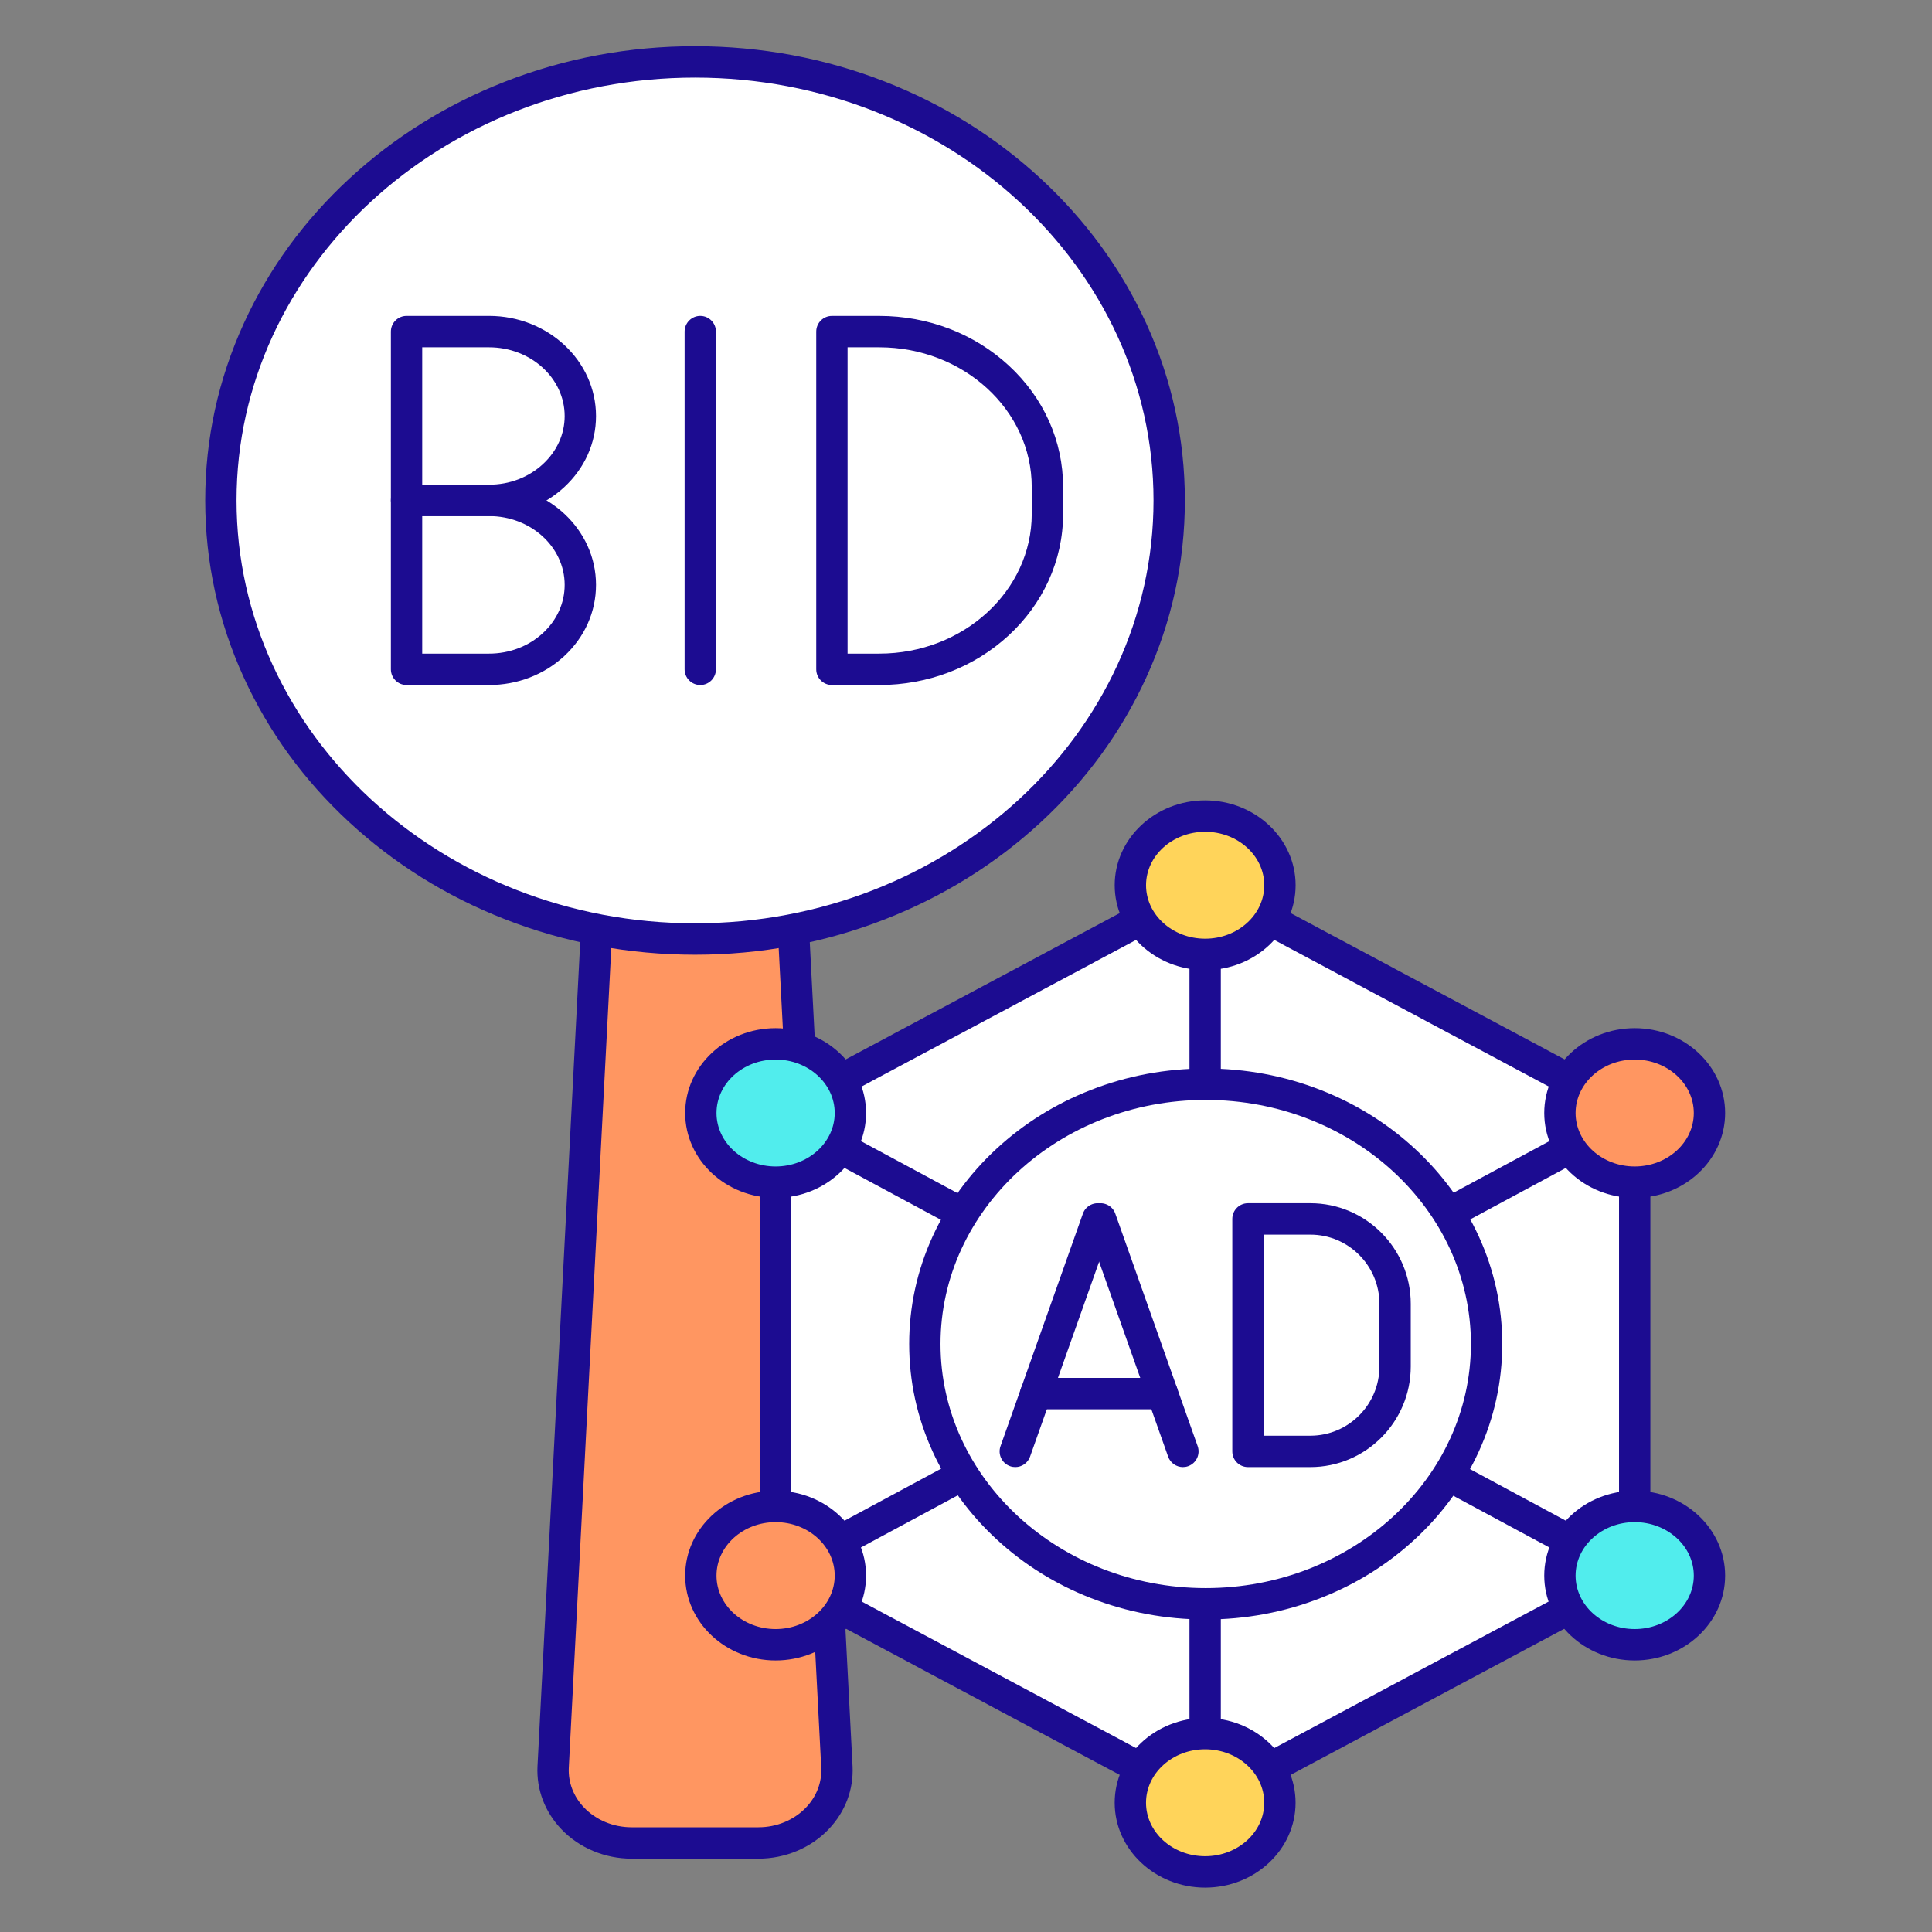
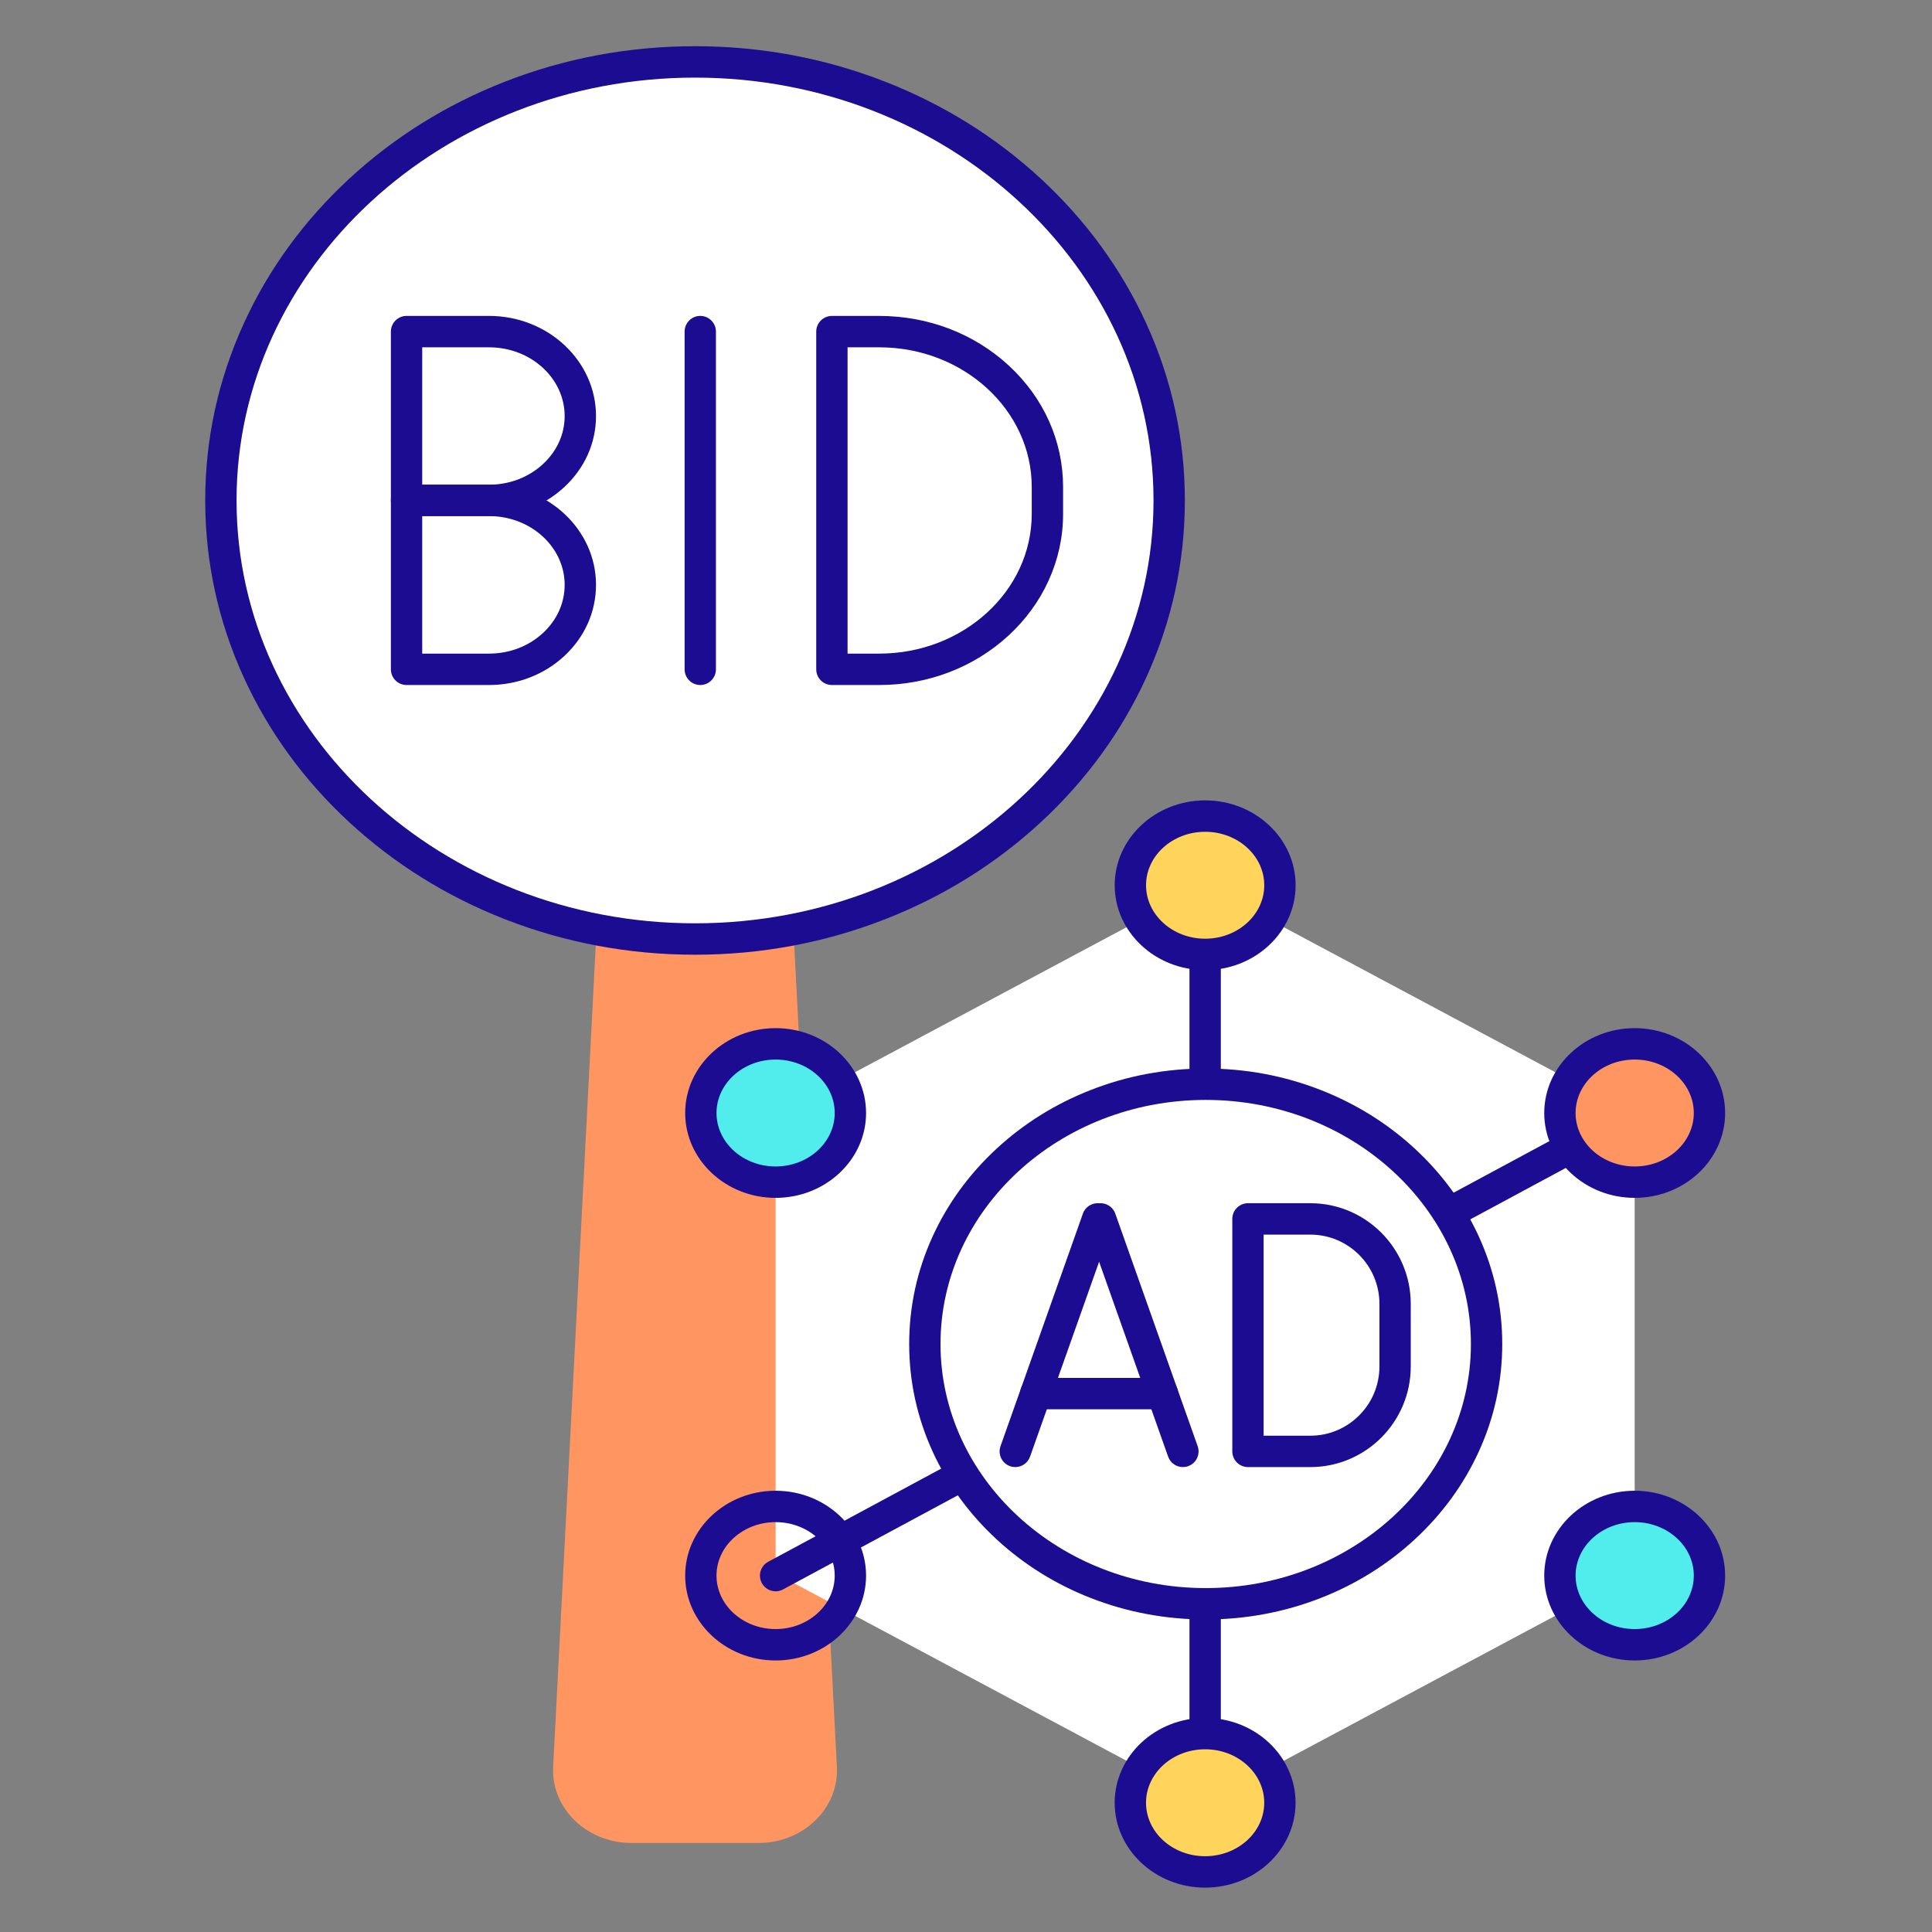
<svg xmlns="http://www.w3.org/2000/svg" width="512" zoomAndPan="magnify" viewBox="0 0 384 384" height="512" preserveAspectRatio="xMidYMid meet" version="1.0">
  <rect x="0" y="0" width="384" height="384" fill="#808080" stroke="none" />
  <defs>
    <clipPath id="7c638276ff">
      <path d="M 40.719 9.18 L 236 9.18 L 236 190 L 40.719 190 Z M 40.719 9.18 " clip-rule="nonzero" />
    </clipPath>
    <clipPath id="6aefb40022">
      <path d="M 306 204 L 342.969 204 L 342.969 239 L 306 239 Z M 306 204 " clip-rule="nonzero" />
    </clipPath>
    <clipPath id="7187ebdea1">
      <path d="M 306 296 L 342.969 296 L 342.969 331 L 306 331 Z M 306 296 " clip-rule="nonzero" />
    </clipPath>
    <clipPath id="6085551874">
      <path d="M 221 341 L 258 341 L 258 375.18 L 221 375.18 Z M 221 341 " clip-rule="nonzero" />
    </clipPath>
  </defs>
  <path fill="#ff9661" d="M 166.34 351.227 C 166.73 359.438 159.648 366.305 150.742 366.305 L 125.539 366.305 C 116.637 366.305 109.551 359.438 109.938 351.227 C 110.121 347.41 118.574 184.758 118.574 184.758 L 157.699 184.758 C 157.699 184.758 166.16 347.41 166.34 351.227 Z M 166.34 351.227 " fill-opacity="1" fill-rule="nonzero" />
-   <path fill="#1c0c91" d="M 150.742 369.426 L 125.539 369.426 C 120.207 369.426 115.113 367.289 111.562 363.559 C 108.293 360.121 106.609 355.691 106.828 351.082 C 107.008 347.297 115.379 186.223 115.461 184.598 C 115.551 182.938 116.914 181.637 118.574 181.637 L 157.699 181.637 C 159.355 181.637 160.723 182.938 160.809 184.594 C 160.891 186.223 169.273 347.262 169.453 351.078 C 169.672 355.688 167.992 360.121 164.719 363.559 C 161.172 367.289 156.078 369.426 150.742 369.426 Z M 121.527 187.879 C 120.383 209.969 113.215 347.895 113.051 351.379 C 112.914 354.266 113.984 357.062 116.07 359.25 C 118.449 361.75 121.902 363.188 125.539 363.188 L 150.742 363.188 C 154.383 363.188 157.832 361.75 160.211 359.25 C 162.297 357.062 163.367 354.266 163.23 351.375 C 163.066 347.895 155.891 209.969 154.742 187.879 Z M 121.527 187.879 " fill-opacity="1" fill-rule="nonzero" />
  <path fill="#ffffff" d="M 232.383 99.469 C 232.383 100.895 232.348 102.32 232.27 103.746 C 232.195 105.172 232.082 106.594 231.93 108.016 C 231.781 109.434 231.59 110.848 231.363 112.262 C 231.137 113.672 230.875 115.074 230.574 116.477 C 230.273 117.875 229.934 119.266 229.559 120.648 C 229.184 122.035 228.773 123.406 228.328 124.773 C 227.879 126.137 227.395 127.492 226.875 128.836 C 226.355 130.18 225.801 131.508 225.211 132.828 C 224.621 134.145 223.996 135.449 223.336 136.738 C 222.676 138.027 221.984 139.301 221.258 140.559 C 220.527 141.816 219.77 143.059 218.977 144.281 C 218.184 145.508 217.359 146.711 216.5 147.898 C 215.645 149.082 214.758 150.25 213.84 151.395 C 212.918 152.539 211.973 153.664 210.992 154.77 C 210.016 155.871 209.008 156.949 207.973 158.008 C 206.934 159.062 205.871 160.098 204.781 161.105 C 203.691 162.113 202.574 163.098 201.43 164.055 C 200.289 165.016 199.121 165.945 197.93 166.852 C 196.738 167.754 195.52 168.633 194.281 169.484 C 193.043 170.332 191.781 171.152 190.5 171.945 C 189.219 172.738 187.914 173.5 186.594 174.234 C 185.27 174.969 183.93 175.672 182.566 176.344 C 181.207 177.016 179.832 177.656 178.438 178.266 C 177.043 178.879 175.633 179.457 174.207 180 C 172.781 180.547 171.344 181.059 169.891 181.539 C 168.441 182.02 166.977 182.469 165.5 182.883 C 164.023 183.297 162.539 183.676 161.043 184.023 C 159.547 184.371 158.043 184.684 156.527 184.961 C 155.016 185.238 153.496 185.484 151.973 185.691 C 150.445 185.902 148.914 186.078 147.379 186.215 C 145.844 186.355 144.309 186.461 142.766 186.531 C 141.227 186.602 139.684 186.637 138.145 186.637 C 136.602 186.637 135.059 186.602 133.52 186.531 C 131.977 186.461 130.441 186.355 128.906 186.215 C 127.371 186.078 125.84 185.902 124.316 185.691 C 122.789 185.484 121.27 185.238 119.758 184.961 C 118.246 184.684 116.738 184.371 115.242 184.023 C 113.746 183.676 112.262 183.297 110.785 182.883 C 109.309 182.469 107.848 182.02 106.395 181.539 C 104.941 181.059 103.504 180.547 102.078 180 C 100.652 179.457 99.242 178.879 97.848 178.266 C 96.457 177.656 95.078 177.016 93.719 176.344 C 92.355 175.672 91.016 174.969 89.691 174.234 C 88.371 173.5 87.066 172.738 85.785 171.945 C 84.504 171.152 83.242 170.332 82.004 169.484 C 80.766 168.633 79.551 167.754 78.355 166.852 C 77.164 165.945 75.996 165.016 74.855 164.055 C 73.711 163.098 72.594 162.113 71.504 161.105 C 70.414 160.098 69.352 159.062 68.312 158.008 C 67.277 156.949 66.273 155.871 65.293 154.77 C 64.316 153.664 63.367 152.539 62.449 151.395 C 61.527 150.25 60.641 149.082 59.785 147.898 C 58.926 146.711 58.102 145.508 57.309 144.281 C 56.516 143.059 55.758 141.816 55.027 140.559 C 54.301 139.301 53.609 138.027 52.949 136.738 C 52.289 135.449 51.664 134.145 51.074 132.828 C 50.484 131.508 49.93 130.18 49.41 128.836 C 48.891 127.492 48.406 126.137 47.961 124.773 C 47.512 123.406 47.102 122.035 46.727 120.648 C 46.352 119.266 46.012 117.875 45.711 116.477 C 45.41 115.074 45.148 113.672 44.922 112.262 C 44.695 110.848 44.508 109.434 44.355 108.016 C 44.203 106.594 44.09 105.172 44.016 103.746 C 43.938 102.32 43.902 100.895 43.902 99.469 C 43.902 98.043 43.938 96.617 44.016 95.191 C 44.09 93.77 44.203 92.348 44.355 90.926 C 44.508 89.508 44.695 88.09 44.922 86.68 C 45.148 85.27 45.41 83.863 45.711 82.465 C 46.012 81.066 46.352 79.676 46.727 78.289 C 47.102 76.906 47.512 75.531 47.961 74.168 C 48.406 72.801 48.891 71.449 49.41 70.105 C 49.93 68.762 50.484 67.43 51.074 66.113 C 51.664 64.793 52.289 63.492 52.949 62.203 C 53.609 60.91 54.301 59.637 55.027 58.379 C 55.758 57.121 56.516 55.883 57.309 54.656 C 58.102 53.434 58.926 52.23 59.785 51.043 C 60.641 49.855 61.527 48.691 62.449 47.547 C 63.367 46.398 64.316 45.273 65.293 44.172 C 66.273 43.07 67.277 41.988 68.312 40.934 C 69.352 39.875 70.414 38.844 71.504 37.836 C 72.594 36.824 73.711 35.844 74.855 34.883 C 75.996 33.926 77.164 32.996 78.355 32.09 C 79.551 31.184 80.766 30.309 82.004 29.457 C 83.242 28.609 84.504 27.785 85.785 26.992 C 87.066 26.203 88.371 25.438 89.691 24.703 C 91.016 23.973 92.359 23.27 93.719 22.598 C 95.078 21.922 96.457 21.281 97.848 20.672 C 99.242 20.062 100.652 19.484 102.078 18.938 C 103.504 18.395 104.941 17.879 106.395 17.398 C 107.848 16.918 109.309 16.473 110.785 16.059 C 112.262 15.645 113.746 15.262 115.242 14.914 C 116.738 14.57 118.246 14.258 119.758 13.977 C 121.27 13.699 122.789 13.457 124.316 13.246 C 125.84 13.039 127.371 12.863 128.906 12.723 C 130.441 12.582 131.977 12.48 133.52 12.41 C 135.059 12.34 136.602 12.305 138.145 12.305 C 139.684 12.305 141.227 12.34 142.766 12.41 C 144.309 12.48 145.844 12.582 147.379 12.723 C 148.914 12.863 150.445 13.039 151.973 13.246 C 153.496 13.457 155.016 13.699 156.527 13.977 C 158.043 14.258 159.547 14.57 161.043 14.914 C 162.539 15.262 164.023 15.645 165.5 16.059 C 166.977 16.473 168.441 16.918 169.891 17.398 C 171.344 17.879 172.781 18.395 174.207 18.938 C 175.633 19.484 177.043 20.062 178.438 20.672 C 179.832 21.281 181.207 21.922 182.566 22.598 C 183.93 23.27 185.27 23.973 186.594 24.703 C 187.914 25.438 189.219 26.203 190.5 26.992 C 191.781 27.785 193.043 28.609 194.281 29.457 C 195.52 30.309 196.738 31.184 197.93 32.09 C 199.121 32.996 200.289 33.926 201.43 34.883 C 202.574 35.844 203.691 36.824 204.781 37.836 C 205.871 38.844 206.934 39.875 207.973 40.934 C 209.008 41.988 210.016 43.07 210.992 44.172 C 211.973 45.273 212.918 46.398 213.84 47.547 C 214.758 48.691 215.645 49.855 216.5 51.043 C 217.359 52.23 218.184 53.434 218.977 54.656 C 219.77 55.883 220.527 57.121 221.258 58.379 C 221.984 59.637 222.676 60.91 223.336 62.203 C 223.996 63.492 224.621 64.793 225.211 66.113 C 225.801 67.43 226.355 68.762 226.875 70.105 C 227.395 71.449 227.879 72.801 228.328 74.168 C 228.773 75.531 229.184 76.906 229.559 78.289 C 229.934 79.676 230.273 81.066 230.574 82.465 C 230.875 83.863 231.137 85.27 231.363 86.68 C 231.59 88.09 231.781 89.508 231.93 90.926 C 232.082 92.348 232.195 93.77 232.27 95.191 C 232.348 96.617 232.383 98.043 232.383 99.469 Z M 232.383 99.469 " fill-opacity="1" fill-rule="nonzero" />
  <g clip-path="url(#7c638276ff)">
    <path fill="#1c0c91" d="M 138.145 189.758 C 125.031 189.758 112.309 187.379 100.328 182.691 C 88.742 178.16 78.332 171.668 69.391 163.398 C 60.434 155.113 53.395 145.457 48.477 134.699 C 43.375 123.543 40.789 111.688 40.789 99.469 C 40.789 87.25 43.375 75.398 48.477 64.242 C 53.395 53.484 60.434 43.828 69.391 35.539 C 78.332 27.27 88.742 20.777 100.328 16.246 C 112.309 11.559 125.031 9.184 138.145 9.184 C 151.254 9.184 163.977 11.559 175.957 16.246 C 187.543 20.777 197.953 27.27 206.895 35.539 C 215.852 43.828 222.891 53.484 227.809 64.242 C 232.91 75.398 235.5 87.25 235.5 99.469 C 235.5 111.688 232.91 123.543 227.809 134.699 C 222.891 145.457 215.852 155.113 206.895 163.398 C 197.953 171.668 187.543 178.16 175.957 182.691 C 163.977 187.379 151.254 189.758 138.145 189.758 Z M 138.145 15.426 C 87.895 15.426 47.016 53.125 47.016 99.469 C 47.016 145.812 87.895 183.516 138.145 183.516 C 188.391 183.516 229.27 145.812 229.27 99.469 C 229.27 53.125 188.391 15.426 138.145 15.426 Z M 138.145 15.426 " fill-opacity="1" fill-rule="nonzero" />
  </g>
  <path fill="#1c0c91" d="M 97.195 136.152 L 80.805 136.152 C 79.086 136.152 77.691 134.754 77.691 133.031 L 77.691 99.453 C 77.691 97.73 79.086 96.336 80.805 96.336 L 97.195 96.336 C 108.922 96.336 118.461 105.266 118.461 116.242 C 118.461 121.609 116.215 126.637 112.141 130.406 C 108.137 134.109 102.828 136.152 97.195 136.152 Z M 83.918 129.91 L 97.195 129.91 C 101.258 129.91 105.062 128.457 107.914 125.82 C 110.699 123.246 112.23 119.848 112.23 116.242 C 112.23 108.707 105.484 102.574 97.195 102.574 L 83.918 102.574 Z M 83.918 129.91 " fill-opacity="1" fill-rule="nonzero" />
  <path fill="#1c0c91" d="M 97.195 102.574 L 80.805 102.574 C 79.086 102.574 77.691 101.18 77.691 99.457 L 77.691 65.91 C 77.691 64.188 79.086 62.789 80.805 62.789 L 97.195 62.789 C 108.922 62.789 118.461 71.723 118.461 82.699 C 118.461 88.043 116.215 93.062 112.141 96.828 C 108.137 100.535 102.828 102.574 97.195 102.574 Z M 83.918 96.336 L 97.195 96.336 C 101.258 96.336 105.062 94.883 107.914 92.242 C 110.699 89.672 112.23 86.281 112.23 82.699 C 112.23 75.16 105.484 69.031 97.195 69.031 L 83.918 69.031 Z M 83.918 96.336 " fill-opacity="1" fill-rule="nonzero" />
  <path fill="#1c0c91" d="M 139.184 136.152 C 137.465 136.152 136.07 134.754 136.07 133.031 L 136.07 65.91 C 136.07 64.188 137.465 62.789 139.184 62.789 C 140.902 62.789 142.297 64.188 142.297 65.91 L 142.297 133.031 C 142.297 134.754 140.902 136.152 139.184 136.152 Z M 139.184 136.152 " fill-opacity="1" fill-rule="nonzero" />
  <path fill="#1c0c91" d="M 174.762 136.152 L 165.348 136.152 C 163.625 136.152 162.234 134.754 162.234 133.031 L 162.234 65.91 C 162.234 64.188 163.629 62.793 165.348 62.793 L 174.762 62.793 C 184.473 62.793 193.613 66.297 200.504 72.656 C 207.461 79.086 211.297 87.656 211.297 96.793 L 211.297 102.148 C 211.297 106.766 210.316 111.246 208.387 115.461 C 206.527 119.516 203.875 123.152 200.504 126.273 C 193.609 132.641 184.469 136.152 174.762 136.152 Z M 168.461 129.91 L 174.762 129.91 C 191.473 129.91 205.066 117.457 205.066 102.148 L 205.066 96.793 C 205.066 81.484 191.473 69.031 174.762 69.031 L 168.461 69.031 Z M 168.461 129.91 " fill-opacity="1" fill-rule="nonzero" />
  <path fill="#ffffff" d="M 324.906 312.719 L 324.906 221.539 L 239.535 175.949 L 154.16 221.539 L 154.16 312.719 L 239.535 358.312 Z M 324.906 312.719 " fill-opacity="1" fill-rule="nonzero" />
-   <path fill="#1c0c91" d="M 239.535 361.43 C 239.031 361.43 238.527 361.309 238.07 361.066 L 152.695 315.473 C 151.68 314.934 151.043 313.875 151.043 312.719 L 151.043 221.539 C 151.043 220.387 151.68 219.328 152.695 218.785 L 238.07 173.195 C 238.984 172.707 240.082 172.707 240.996 173.195 L 326.371 218.785 C 327.387 219.328 328.023 220.387 328.023 221.539 L 328.023 312.719 C 328.023 313.875 327.387 314.934 326.371 315.473 L 240.996 361.066 C 240.539 361.309 240.035 361.43 239.535 361.43 Z M 157.273 310.848 L 239.535 354.773 L 321.793 310.848 L 321.793 223.414 L 239.535 179.484 L 157.273 223.414 Z M 324.906 312.719 L 324.91 312.719 Z M 324.906 312.719 " fill-opacity="1" fill-rule="nonzero" />
-   <path fill="#1c0c91" d="M 324.906 316.285 C 324.406 316.285 323.902 316.164 323.434 315.91 L 152.684 223.969 C 151.168 223.152 150.602 221.258 151.414 219.742 C 152.23 218.223 154.117 217.652 155.633 218.469 L 326.383 310.414 C 327.898 311.23 328.465 313.121 327.652 314.641 C 327.09 315.688 326.016 316.285 324.906 316.285 Z M 324.906 316.285 " fill-opacity="1" fill-rule="nonzero" />
  <path fill="#1c0c91" d="M 154.16 316.285 C 153.051 316.285 151.977 315.688 151.414 314.641 C 150.602 313.121 151.168 311.23 152.684 310.414 L 323.434 218.469 C 324.949 217.652 326.836 218.223 327.652 219.742 C 328.465 221.258 327.898 223.152 326.383 223.969 L 155.633 315.91 C 155.164 316.164 154.66 316.285 154.16 316.285 Z M 154.16 316.285 " fill-opacity="1" fill-rule="nonzero" />
  <path fill="#1c0c91" d="M 239.535 361.43 C 237.812 361.43 236.418 360.035 236.418 358.312 L 236.418 175.949 C 236.418 174.227 237.812 172.828 239.535 172.828 C 241.254 172.828 242.648 174.227 242.648 175.949 L 242.648 358.312 C 242.648 360.035 241.254 361.43 239.535 361.43 Z M 239.535 361.43 " fill-opacity="1" fill-rule="nonzero" />
  <path fill="#ffd45a" d="M 254.395 175.949 C 254.395 176.852 254.301 177.746 254.109 178.633 C 253.922 179.516 253.637 180.375 253.266 181.211 C 252.891 182.043 252.434 182.836 251.891 183.586 C 251.348 184.336 250.734 185.031 250.043 185.668 C 249.352 186.309 248.602 186.879 247.789 187.379 C 246.98 187.879 246.121 188.305 245.223 188.648 C 244.32 188.996 243.391 189.258 242.434 189.434 C 241.477 189.609 240.508 189.695 239.535 189.695 C 238.559 189.695 237.59 189.609 236.633 189.434 C 235.676 189.258 234.746 188.996 233.844 188.648 C 232.945 188.305 232.086 187.879 231.277 187.379 C 230.465 186.879 229.715 186.309 229.023 185.668 C 228.332 185.031 227.719 184.336 227.176 183.586 C 226.633 182.836 226.176 182.043 225.801 181.211 C 225.43 180.375 225.148 179.516 224.957 178.633 C 224.766 177.746 224.672 176.852 224.672 175.949 C 224.672 175.047 224.766 174.152 224.957 173.266 C 225.148 172.383 225.43 171.523 225.801 170.688 C 226.176 169.855 226.633 169.062 227.176 168.312 C 227.719 167.562 228.332 166.867 229.023 166.23 C 229.715 165.59 230.465 165.02 231.277 164.52 C 232.086 164.02 232.945 163.594 233.844 163.25 C 234.746 162.902 235.676 162.645 236.633 162.465 C 237.59 162.289 238.559 162.203 239.535 162.203 C 240.508 162.203 241.477 162.289 242.434 162.465 C 243.391 162.645 244.32 162.902 245.223 163.25 C 246.121 163.594 246.98 164.02 247.789 164.52 C 248.602 165.02 249.352 165.59 250.043 166.23 C 250.734 166.867 251.348 167.562 251.891 168.312 C 252.434 169.062 252.891 169.855 253.266 170.688 C 253.637 171.523 253.922 172.383 254.109 173.266 C 254.301 174.152 254.395 175.047 254.395 175.949 Z M 254.395 175.949 " fill-opacity="1" fill-rule="nonzero" />
  <path fill="#1c0c91" d="M 239.535 192.816 C 229.621 192.816 221.555 185.25 221.555 175.949 C 221.555 166.648 229.621 159.082 239.535 159.082 C 249.445 159.082 257.512 166.648 257.512 175.949 C 257.512 185.25 249.445 192.816 239.535 192.816 Z M 239.535 165.324 C 233.055 165.324 227.785 170.09 227.785 175.949 C 227.785 181.809 233.055 186.574 239.535 186.574 C 246.012 186.574 251.281 181.809 251.281 175.949 C 251.281 170.09 246.012 165.324 239.535 165.324 Z M 239.535 165.324 " fill-opacity="1" fill-rule="nonzero" />
  <path fill="#ff9661" d="M 339.77 221.219 C 339.77 222.121 339.676 223.016 339.484 223.898 C 339.293 224.785 339.012 225.645 338.641 226.48 C 338.266 227.312 337.809 228.105 337.266 228.855 C 336.723 229.605 336.105 230.301 335.418 230.938 C 334.727 231.578 333.977 232.148 333.164 232.648 C 332.355 233.148 331.496 233.574 330.594 233.918 C 329.695 234.266 328.766 234.523 327.809 234.699 C 326.852 234.879 325.883 234.965 324.906 234.965 C 323.934 234.965 322.965 234.879 322.008 234.703 C 321.051 234.523 320.121 234.266 319.219 233.918 C 318.32 233.574 317.461 233.148 316.652 232.648 C 315.84 232.148 315.09 231.578 314.398 230.938 C 313.707 230.301 313.094 229.605 312.551 228.855 C 312.008 228.105 311.551 227.312 311.176 226.48 C 310.805 225.645 310.52 224.785 310.332 223.898 C 310.141 223.016 310.047 222.121 310.047 221.219 C 310.047 220.316 310.141 219.422 310.332 218.535 C 310.52 217.652 310.805 216.793 311.176 215.957 C 311.551 215.125 312.008 214.332 312.551 213.582 C 313.094 212.832 313.707 212.137 314.398 211.496 C 315.09 210.859 315.84 210.289 316.652 209.789 C 317.461 209.285 318.32 208.863 319.219 208.52 C 320.121 208.172 321.051 207.91 322.008 207.734 C 322.965 207.559 323.934 207.473 324.906 207.473 C 325.883 207.473 326.852 207.559 327.809 207.734 C 328.766 207.91 329.695 208.172 330.594 208.52 C 331.496 208.863 332.355 209.285 333.164 209.789 C 333.977 210.289 334.727 210.859 335.418 211.496 C 336.105 212.137 336.723 212.832 337.266 213.582 C 337.809 214.332 338.266 215.125 338.641 215.957 C 339.012 216.793 339.293 217.652 339.484 218.535 C 339.676 219.422 339.77 220.316 339.77 221.219 Z M 339.77 221.219 " fill-opacity="1" fill-rule="nonzero" />
  <g clip-path="url(#6aefb40022)">
    <path fill="#1c0c91" d="M 324.906 238.086 C 314.996 238.086 306.93 230.52 306.93 221.219 C 306.93 211.918 314.996 204.352 324.906 204.352 C 334.82 204.352 342.883 211.918 342.883 221.219 C 342.883 230.52 334.82 238.086 324.906 238.086 Z M 324.906 210.594 C 318.43 210.594 313.16 215.359 313.16 221.219 C 313.16 227.078 318.43 231.844 324.906 231.844 C 331.387 231.844 336.656 227.078 336.656 221.219 C 336.656 215.359 331.387 210.594 324.906 210.594 Z M 324.906 210.594 " fill-opacity="1" fill-rule="nonzero" />
  </g>
  <path fill="#51eded" d="M 339.77 313.164 C 339.77 314.066 339.676 314.957 339.484 315.844 C 339.293 316.73 339.012 317.59 338.641 318.422 C 338.266 319.258 337.809 320.051 337.266 320.801 C 336.723 321.551 336.105 322.246 335.418 322.883 C 334.727 323.52 333.977 324.09 333.164 324.594 C 332.355 325.094 331.496 325.516 330.594 325.863 C 329.695 326.207 328.766 326.469 327.809 326.645 C 326.852 326.82 325.883 326.91 324.906 326.91 C 323.934 326.91 322.965 326.82 322.008 326.645 C 321.051 326.469 320.121 326.207 319.219 325.863 C 318.32 325.516 317.461 325.094 316.652 324.594 C 315.84 324.09 315.09 323.52 314.398 322.883 C 313.707 322.246 313.094 321.551 312.551 320.801 C 312.008 320.051 311.551 319.258 311.176 318.422 C 310.805 317.59 310.52 316.73 310.332 315.844 C 310.141 314.957 310.047 314.066 310.047 313.164 C 310.047 312.258 310.141 311.367 310.332 310.48 C 310.52 309.594 310.805 308.734 311.176 307.902 C 311.551 307.066 312.008 306.277 312.551 305.523 C 313.094 304.773 313.707 304.082 314.398 303.441 C 315.09 302.805 315.84 302.234 316.652 301.73 C 317.461 301.23 318.32 300.809 319.219 300.461 C 320.121 300.117 321.051 299.855 322.008 299.68 C 322.965 299.504 323.934 299.414 324.906 299.414 C 325.883 299.414 326.852 299.504 327.809 299.68 C 328.766 299.855 329.695 300.117 330.594 300.461 C 331.496 300.809 332.355 301.23 333.164 301.73 C 333.977 302.234 334.727 302.805 335.418 303.441 C 336.105 304.082 336.723 304.773 337.266 305.523 C 337.809 306.277 338.266 307.066 338.641 307.902 C 339.012 308.734 339.293 309.594 339.484 310.48 C 339.676 311.367 339.77 312.258 339.77 313.164 Z M 339.77 313.164 " fill-opacity="1" fill-rule="nonzero" />
  <g clip-path="url(#7187ebdea1)">
    <path fill="#1c0c91" d="M 324.906 330.031 C 314.996 330.031 306.93 322.465 306.93 313.164 C 306.93 303.863 314.996 296.297 324.906 296.297 C 334.82 296.297 342.883 303.863 342.883 313.164 C 342.883 322.465 334.82 330.031 324.906 330.031 Z M 324.906 302.535 C 318.43 302.535 313.16 307.305 313.16 313.164 C 313.16 319.023 318.43 323.789 324.906 323.789 C 331.387 323.789 336.656 319.023 336.656 313.164 C 336.656 307.305 331.387 302.535 324.906 302.535 Z M 324.906 302.535 " fill-opacity="1" fill-rule="nonzero" />
  </g>
  <path fill="#ffd45a" d="M 254.391 358.312 C 254.391 359.215 254.297 360.109 254.105 360.992 C 253.914 361.879 253.633 362.738 253.258 363.57 C 252.887 364.406 252.43 365.199 251.887 365.949 C 251.344 366.699 250.727 367.395 250.039 368.031 C 249.348 368.668 248.598 369.238 247.785 369.742 C 246.973 370.242 246.117 370.668 245.215 371.012 C 244.312 371.355 243.387 371.617 242.426 371.793 C 241.469 371.969 240.504 372.059 239.527 372.059 C 238.551 372.059 237.586 371.969 236.629 371.793 C 235.672 371.617 234.742 371.355 233.84 371.012 C 232.938 370.668 232.082 370.242 231.27 369.742 C 230.461 369.238 229.707 368.668 229.02 368.031 C 228.328 367.395 227.711 366.699 227.172 365.949 C 226.629 365.199 226.172 364.406 225.797 363.57 C 225.422 362.738 225.141 361.879 224.949 360.992 C 224.762 360.109 224.664 359.215 224.664 358.312 C 224.664 357.41 224.762 356.516 224.949 355.629 C 225.141 354.742 225.422 353.883 225.797 353.051 C 226.172 352.215 226.629 351.426 227.172 350.672 C 227.711 349.922 228.328 349.23 229.02 348.59 C 229.707 347.953 230.461 347.383 231.27 346.883 C 232.082 346.379 232.938 345.957 233.84 345.609 C 234.742 345.266 235.672 345.004 236.629 344.828 C 237.586 344.652 238.551 344.562 239.527 344.562 C 240.504 344.562 241.469 344.652 242.426 344.828 C 243.387 345.004 244.312 345.266 245.215 345.609 C 246.117 345.957 246.973 346.379 247.785 346.883 C 248.598 347.383 249.348 347.953 250.039 348.59 C 250.727 349.23 251.344 349.922 251.887 350.672 C 252.43 351.426 252.887 352.215 253.258 353.051 C 253.633 353.883 253.914 354.742 254.105 355.629 C 254.297 356.516 254.391 357.41 254.391 358.312 Z M 254.391 358.312 " fill-opacity="1" fill-rule="nonzero" />
  <g clip-path="url(#6085551874)">
    <path fill="#1c0c91" d="M 239.527 375.18 C 229.617 375.18 221.551 367.613 221.551 358.312 C 221.551 349.012 229.617 341.445 239.527 341.445 C 249.441 341.445 257.504 349.012 257.504 358.312 C 257.504 367.613 249.441 375.18 239.527 375.18 Z M 239.527 347.684 C 233.051 347.684 227.781 352.453 227.781 358.312 C 227.781 364.172 233.051 368.938 239.527 368.938 C 246.008 368.938 251.277 364.172 251.277 358.312 C 251.277 352.453 246.008 347.684 239.527 347.684 Z M 239.527 347.684 " fill-opacity="1" fill-rule="nonzero" />
  </g>
-   <path fill="#ff9661" d="M 169.023 313.164 C 169.023 314.066 168.926 314.957 168.734 315.844 C 168.547 316.73 168.262 317.59 167.891 318.422 C 167.516 319.258 167.059 320.051 166.516 320.801 C 165.973 321.551 165.359 322.246 164.668 322.883 C 163.977 323.52 163.227 324.09 162.418 324.594 C 161.605 325.094 160.75 325.516 159.848 325.863 C 158.945 326.207 158.016 326.469 157.059 326.645 C 156.102 326.82 155.137 326.91 154.16 326.91 C 153.184 326.91 152.215 326.82 151.258 326.645 C 150.301 326.469 149.371 326.207 148.473 325.863 C 147.57 325.516 146.715 325.094 145.902 324.594 C 145.09 324.09 144.34 323.52 143.648 322.883 C 142.961 322.246 142.344 321.551 141.801 320.801 C 141.258 320.051 140.801 319.258 140.426 318.422 C 140.055 317.59 139.773 316.73 139.582 315.844 C 139.391 314.957 139.297 314.066 139.297 313.164 C 139.297 312.258 139.391 311.367 139.582 310.48 C 139.773 309.594 140.055 308.734 140.426 307.902 C 140.801 307.066 141.258 306.277 141.801 305.523 C 142.344 304.773 142.961 304.082 143.648 303.441 C 144.34 302.805 145.09 302.234 145.902 301.73 C 146.715 301.23 147.57 300.809 148.473 300.461 C 149.371 300.117 150.301 299.855 151.258 299.68 C 152.215 299.504 153.184 299.414 154.16 299.414 C 155.137 299.414 156.102 299.504 157.059 299.68 C 158.016 299.855 158.945 300.117 159.848 300.461 C 160.75 300.809 161.605 301.23 162.418 301.73 C 163.227 302.234 163.977 302.805 164.668 303.441 C 165.359 304.082 165.973 304.773 166.516 305.523 C 167.059 306.277 167.516 307.066 167.891 307.902 C 168.262 308.734 168.547 309.594 168.734 310.48 C 168.926 311.367 169.023 312.258 169.023 313.164 Z M 169.023 313.164 " fill-opacity="1" fill-rule="nonzero" />
  <path fill="#1c0c91" d="M 154.16 330.031 C 144.246 330.031 136.184 322.465 136.184 313.164 C 136.184 303.863 144.246 296.297 154.16 296.297 C 164.07 296.297 172.137 303.863 172.137 313.164 C 172.137 322.465 164.07 330.031 154.16 330.031 Z M 154.16 302.535 C 147.68 302.535 142.41 307.305 142.41 313.164 C 142.41 319.023 147.68 323.789 154.16 323.789 C 160.637 323.789 165.906 319.023 165.906 313.164 C 165.906 307.305 160.637 302.535 154.16 302.535 Z M 154.16 302.535 " fill-opacity="1" fill-rule="nonzero" />
  <path fill="#51eded" d="M 169.023 221.219 C 169.023 222.121 168.926 223.016 168.734 223.898 C 168.547 224.785 168.262 225.645 167.891 226.48 C 167.516 227.312 167.059 228.105 166.516 228.855 C 165.973 229.605 165.359 230.301 164.668 230.938 C 163.977 231.578 163.227 232.148 162.418 232.648 C 161.605 233.148 160.75 233.574 159.848 233.918 C 158.945 234.266 158.016 234.523 157.059 234.699 C 156.102 234.879 155.137 234.965 154.16 234.965 C 153.184 234.965 152.215 234.879 151.258 234.703 C 150.301 234.523 149.371 234.266 148.473 233.918 C 147.57 233.574 146.715 233.148 145.902 232.648 C 145.09 232.148 144.34 231.578 143.648 230.938 C 142.961 230.301 142.344 229.605 141.801 228.855 C 141.258 228.105 140.801 227.312 140.426 226.48 C 140.055 225.645 139.773 224.785 139.582 223.898 C 139.391 223.016 139.297 222.121 139.297 221.219 C 139.297 220.316 139.391 219.422 139.582 218.535 C 139.773 217.652 140.055 216.793 140.426 215.957 C 140.801 215.125 141.258 214.332 141.801 213.582 C 142.344 212.832 142.961 212.137 143.648 211.496 C 144.34 210.859 145.09 210.289 145.902 209.789 C 146.715 209.285 147.57 208.863 148.473 208.52 C 149.371 208.172 150.301 207.91 151.258 207.734 C 152.215 207.559 153.184 207.473 154.16 207.473 C 155.137 207.473 156.102 207.559 157.059 207.734 C 158.016 207.91 158.945 208.172 159.848 208.52 C 160.75 208.863 161.605 209.285 162.418 209.789 C 163.227 210.289 163.977 210.859 164.668 211.496 C 165.359 212.137 165.973 212.832 166.516 213.582 C 167.059 214.332 167.516 215.125 167.891 215.957 C 168.262 216.793 168.547 217.652 168.734 218.535 C 168.926 219.422 169.023 220.316 169.023 221.219 Z M 169.023 221.219 " fill-opacity="1" fill-rule="nonzero" />
  <path fill="#1c0c91" d="M 154.16 238.086 C 144.246 238.086 136.184 230.52 136.184 221.219 C 136.184 211.918 144.246 204.352 154.16 204.352 C 164.07 204.352 172.137 211.918 172.137 221.219 C 172.137 230.52 164.07 238.086 154.16 238.086 Z M 154.16 210.594 C 147.68 210.594 142.41 215.359 142.41 221.219 C 142.41 227.078 147.68 231.844 154.16 231.844 C 160.637 231.844 165.906 227.078 165.906 221.219 C 165.906 215.359 160.637 210.594 154.16 210.594 Z M 154.16 210.594 " fill-opacity="1" fill-rule="nonzero" />
  <path fill="#ffffff" d="M 295.469 267.129 C 295.469 268.82 295.379 270.508 295.199 272.191 C 295.023 273.875 294.754 275.543 294.398 277.203 C 294.039 278.863 293.598 280.5 293.066 282.117 C 292.535 283.738 291.922 285.328 291.219 286.891 C 290.52 288.453 289.738 289.98 288.879 291.469 C 288.016 292.961 287.078 294.41 286.062 295.816 C 285.047 297.223 283.957 298.578 282.797 299.887 C 281.637 301.191 280.41 302.445 279.117 303.641 C 277.828 304.836 276.473 305.969 275.059 307.043 C 273.648 308.117 272.18 309.121 270.66 310.062 C 269.141 311 267.574 311.871 265.961 312.668 C 264.348 313.465 262.699 314.188 261.008 314.832 C 259.32 315.48 257.602 316.051 255.852 316.539 C 254.102 317.031 252.328 317.441 250.535 317.77 C 248.742 318.102 246.938 318.348 245.117 318.516 C 243.297 318.68 241.473 318.762 239.645 318.762 C 237.816 318.762 235.992 318.68 234.172 318.516 C 232.355 318.348 230.547 318.102 228.754 317.77 C 226.961 317.441 225.191 317.031 223.441 316.539 C 221.691 316.051 219.973 315.48 218.281 314.832 C 216.594 314.188 214.941 313.465 213.328 312.668 C 211.719 311.871 210.152 311 208.629 310.062 C 207.109 309.121 205.645 308.117 204.23 307.043 C 202.816 305.969 201.465 304.836 200.172 303.641 C 198.879 302.445 197.652 301.191 196.492 299.887 C 195.332 298.578 194.246 297.223 193.23 295.816 C 192.215 294.41 191.273 292.961 190.414 291.469 C 189.551 289.98 188.77 288.453 188.07 286.891 C 187.371 285.328 186.754 283.738 186.223 282.117 C 185.695 280.5 185.25 278.863 184.895 277.203 C 184.535 275.543 184.27 273.875 184.09 272.191 C 183.91 270.508 183.82 268.82 183.82 267.129 C 183.82 265.438 183.91 263.754 184.09 262.07 C 184.27 260.387 184.535 258.715 184.895 257.059 C 185.25 255.398 185.695 253.762 186.223 252.141 C 186.754 250.523 187.371 248.934 188.07 247.371 C 188.77 245.809 189.551 244.281 190.414 242.789 C 191.273 241.301 192.215 239.852 193.23 238.445 C 194.246 237.039 195.332 235.68 196.492 234.375 C 197.652 233.066 198.879 231.816 200.172 230.621 C 201.465 229.426 202.816 228.289 204.23 227.219 C 205.645 226.145 207.109 225.137 208.629 224.199 C 210.152 223.258 211.719 222.391 213.328 221.594 C 214.941 220.797 216.594 220.074 218.281 219.426 C 219.973 218.781 221.691 218.211 223.441 217.719 C 225.191 217.23 226.961 216.82 228.754 216.488 C 230.547 216.16 232.355 215.91 234.172 215.746 C 235.992 215.578 237.816 215.496 239.645 215.496 C 241.473 215.496 243.297 215.578 245.117 215.746 C 246.938 215.91 248.742 216.16 250.535 216.488 C 252.328 216.82 254.102 217.23 255.852 217.719 C 257.602 218.211 259.32 218.781 261.008 219.426 C 262.699 220.074 264.348 220.797 265.961 221.594 C 267.574 222.391 269.141 223.258 270.66 224.199 C 272.18 225.137 273.648 226.145 275.059 227.219 C 276.473 228.289 277.828 229.426 279.117 230.621 C 280.41 231.816 281.637 233.066 282.797 234.375 C 283.957 235.68 285.047 237.039 286.062 238.445 C 287.078 239.852 288.016 241.301 288.879 242.789 C 289.738 244.281 290.52 245.809 291.219 247.371 C 291.922 248.934 292.535 250.523 293.066 252.141 C 293.598 253.762 294.039 255.398 294.398 257.059 C 294.754 258.715 295.023 260.387 295.199 262.07 C 295.379 263.754 295.469 265.438 295.469 267.129 Z M 295.469 267.129 " fill-opacity="1" fill-rule="nonzero" />
  <path fill="#1c0c91" d="M 239.645 321.883 C 231.719 321.883 224.027 320.445 216.785 317.613 C 209.773 314.871 203.473 310.941 198.059 305.934 C 192.629 300.91 188.359 295.055 185.375 288.527 C 182.277 281.75 180.707 274.551 180.707 267.129 C 180.707 259.707 182.277 252.508 185.375 245.73 C 188.359 239.207 192.629 233.352 198.059 228.328 C 203.473 223.32 209.773 219.391 216.785 216.648 C 224.027 213.812 231.719 212.375 239.645 212.375 C 247.57 212.375 255.262 213.812 262.508 216.648 C 269.52 219.391 275.816 223.32 281.23 228.328 C 286.664 233.352 290.93 239.207 293.914 245.73 C 297.012 252.508 298.582 259.707 298.582 267.129 C 298.582 274.551 297.012 281.75 293.914 288.527 C 290.93 295.055 286.664 300.91 281.23 305.934 C 275.816 310.941 269.52 314.871 262.508 317.613 C 255.262 320.445 247.57 321.883 239.645 321.883 Z M 239.645 218.617 C 210.582 218.617 186.934 240.379 186.934 267.129 C 186.934 293.879 210.582 315.645 239.645 315.645 C 268.711 315.645 292.355 293.879 292.355 267.129 C 292.355 240.379 268.711 218.617 239.645 218.617 Z M 239.645 218.617 " fill-opacity="1" fill-rule="nonzero" />
  <path fill="#ffd45a" d="M 201.797 288.473 L 218.164 242.27 Z M 201.797 288.473 " fill-opacity="1" fill-rule="nonzero" />
  <path fill="#1c0c91" d="M 201.797 291.594 C 201.449 291.594 201.098 291.539 200.754 291.414 C 199.133 290.84 198.285 289.055 198.863 287.43 L 215.23 241.227 C 215.805 239.602 217.586 238.754 219.207 239.328 C 220.828 239.906 221.676 241.691 221.102 243.312 L 204.73 289.52 C 204.277 290.797 203.078 291.594 201.797 291.594 Z M 201.797 291.594 " fill-opacity="1" fill-rule="nonzero" />
  <path fill="#ffd45a" d="M 235.109 288.473 L 218.742 242.27 Z M 235.109 288.473 " fill-opacity="1" fill-rule="nonzero" />
  <path fill="#1c0c91" d="M 235.109 291.594 C 233.828 291.594 232.629 290.797 232.176 289.52 L 215.809 243.312 C 215.23 241.691 216.078 239.906 217.699 239.328 C 219.32 238.754 221.102 239.602 221.676 241.227 L 238.043 287.43 C 238.621 289.055 237.773 290.84 236.152 291.414 C 235.809 291.539 235.457 291.594 235.109 291.594 Z M 235.109 291.594 " fill-opacity="1" fill-rule="nonzero" />
-   <path fill="#1c0c91" d="M 231.039 280.109 L 205.867 280.109 C 204.145 280.109 202.75 278.711 202.75 276.988 C 202.75 275.266 204.145 273.867 205.867 273.867 L 231.039 273.867 C 232.762 273.867 234.156 275.266 234.156 276.988 C 234.156 278.711 232.762 280.109 231.039 280.109 Z M 231.039 280.109 " fill-opacity="1" fill-rule="nonzero" />
+   <path fill="#1c0c91" d="M 231.039 280.109 L 205.867 280.109 C 204.145 280.109 202.75 278.711 202.75 276.988 C 202.75 275.266 204.145 273.867 205.867 273.867 L 231.039 273.867 C 232.762 273.867 234.156 275.266 234.156 276.988 C 234.156 278.711 232.762 280.109 231.039 280.109 M 231.039 280.109 " fill-opacity="1" fill-rule="nonzero" />
  <path fill="#1c0c91" d="M 260.445 291.594 L 248.043 291.594 C 246.324 291.594 244.93 290.199 244.93 288.473 L 244.93 242.27 C 244.93 240.547 246.324 239.148 248.043 239.148 L 260.445 239.148 C 271.449 239.148 280.398 248.121 280.398 259.145 L 280.398 271.602 C 280.398 282.625 271.449 291.594 260.445 291.594 Z M 251.156 285.355 L 260.445 285.355 C 268.016 285.355 274.172 279.184 274.172 271.602 L 274.172 259.145 C 274.172 251.559 268.016 245.391 260.445 245.391 L 251.156 245.391 Z M 251.156 285.355 " fill-opacity="1" fill-rule="nonzero" />
</svg>